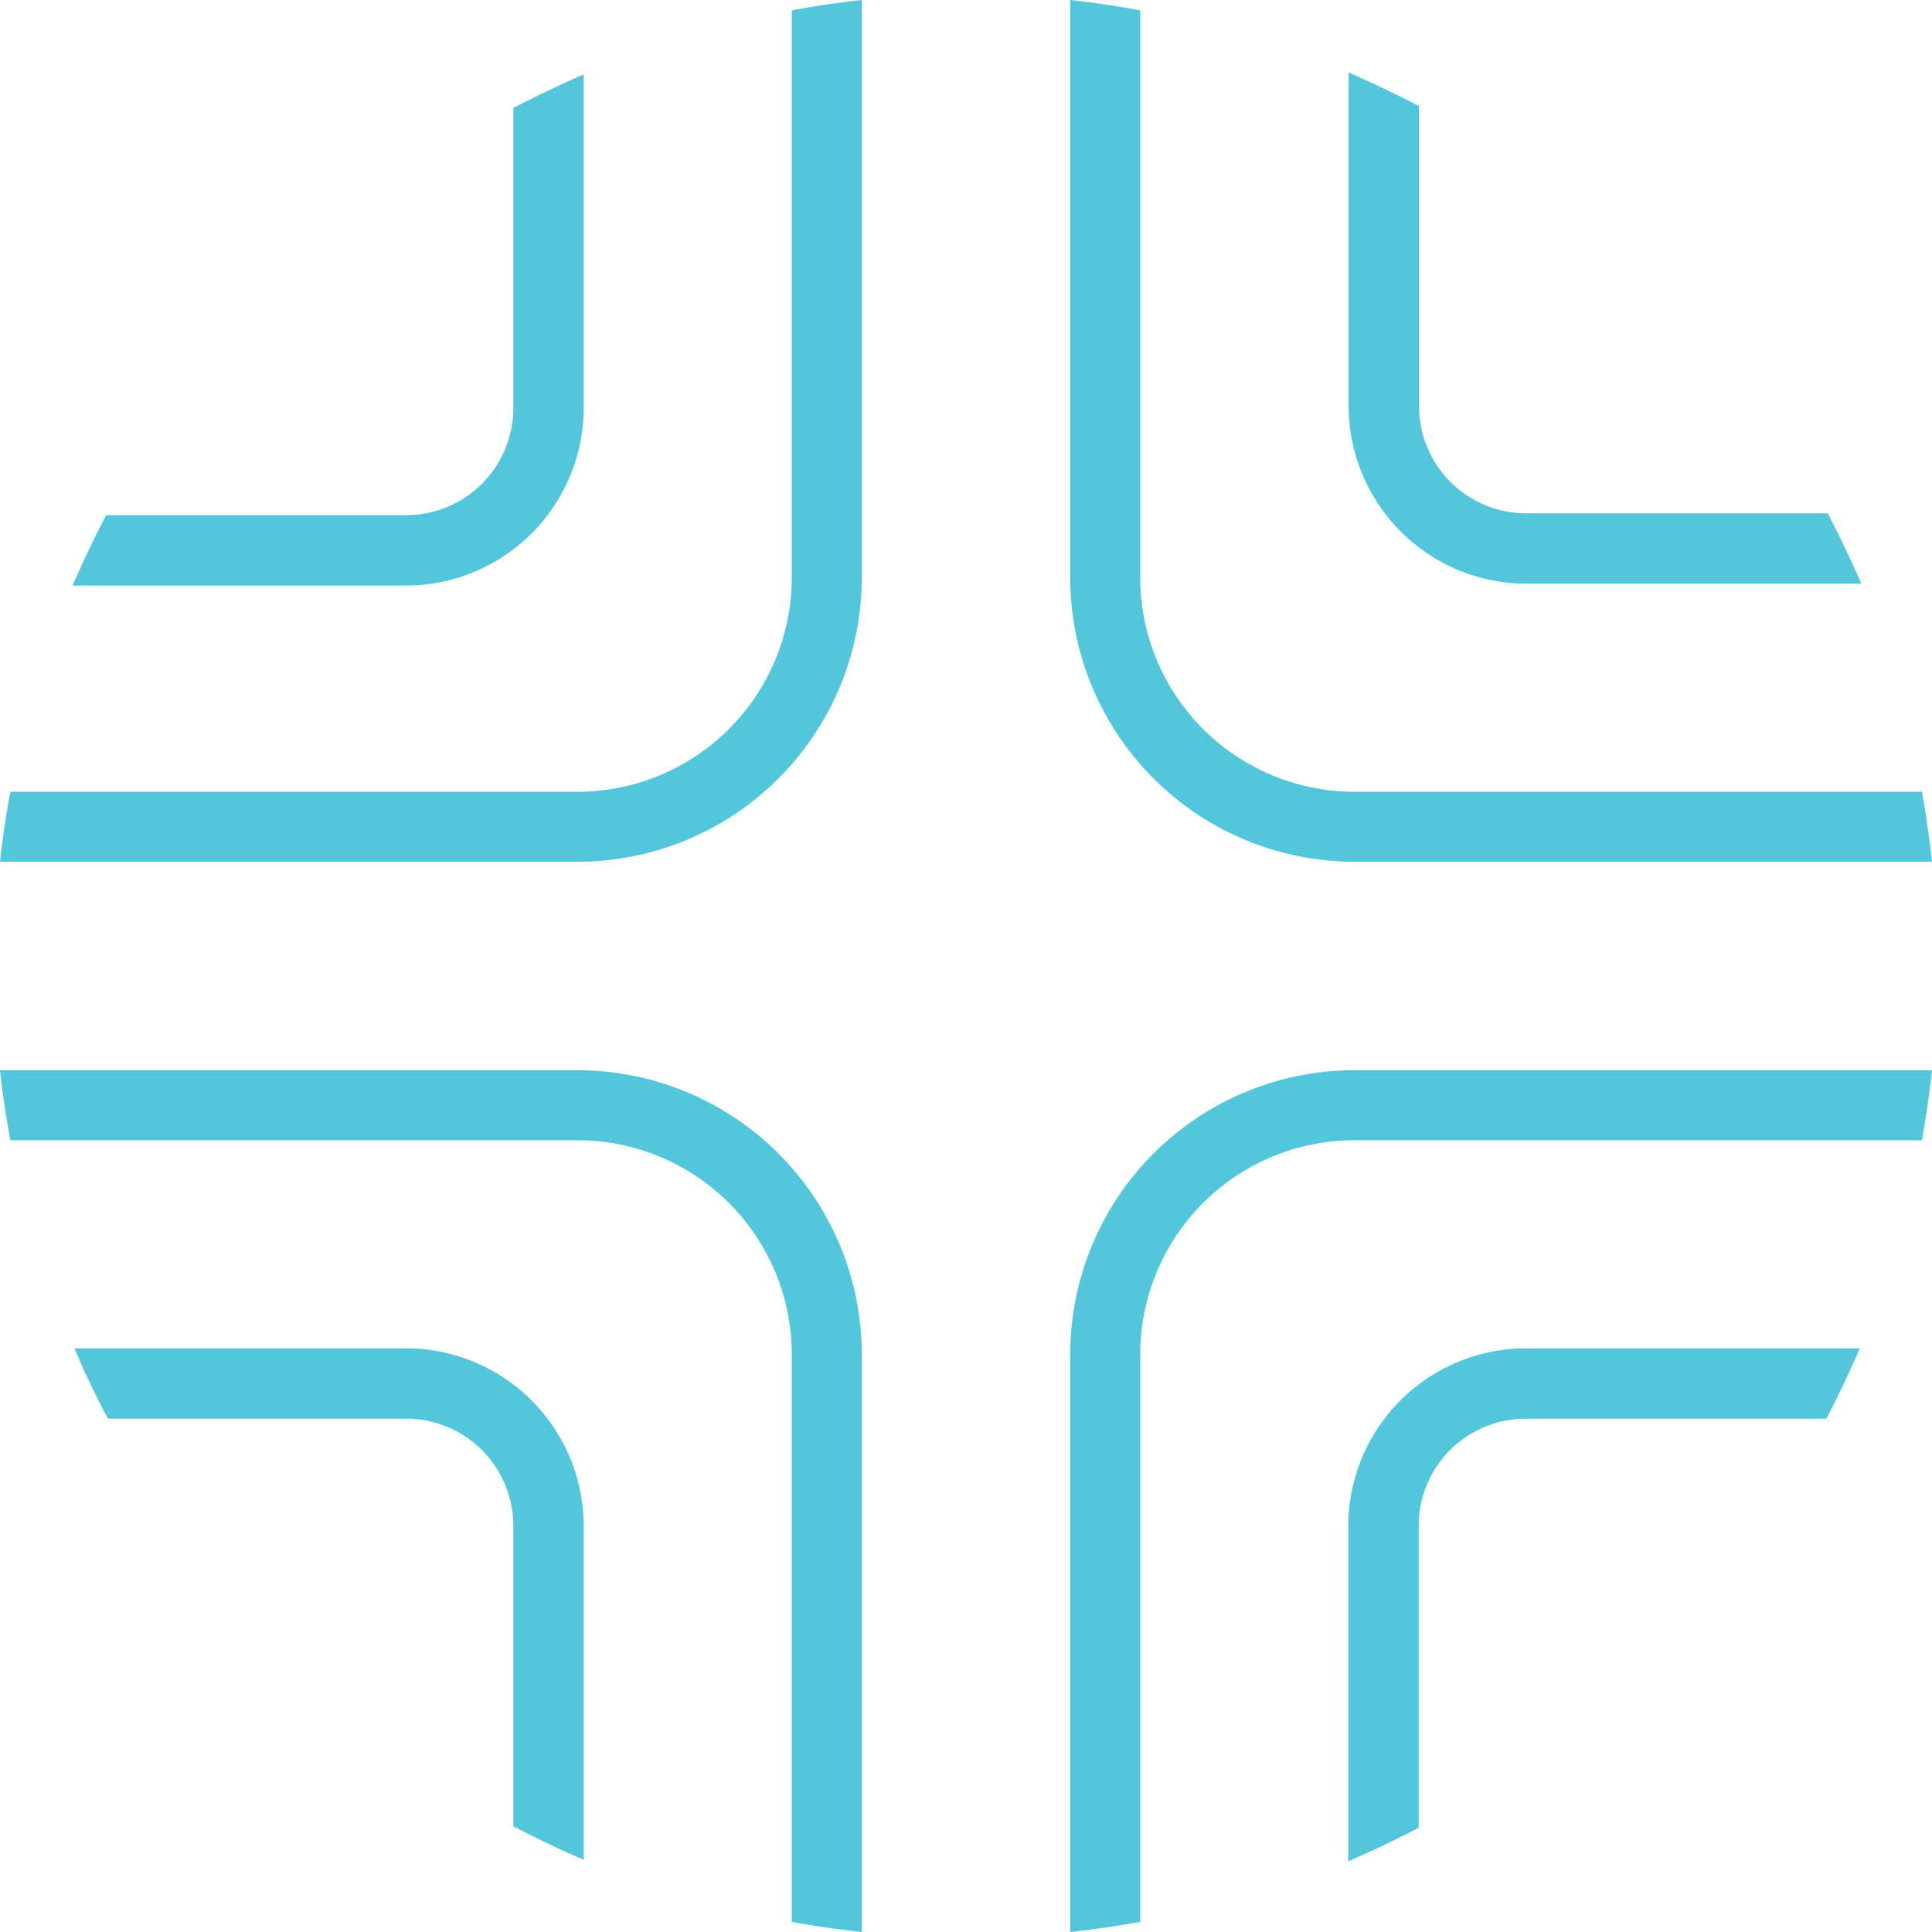
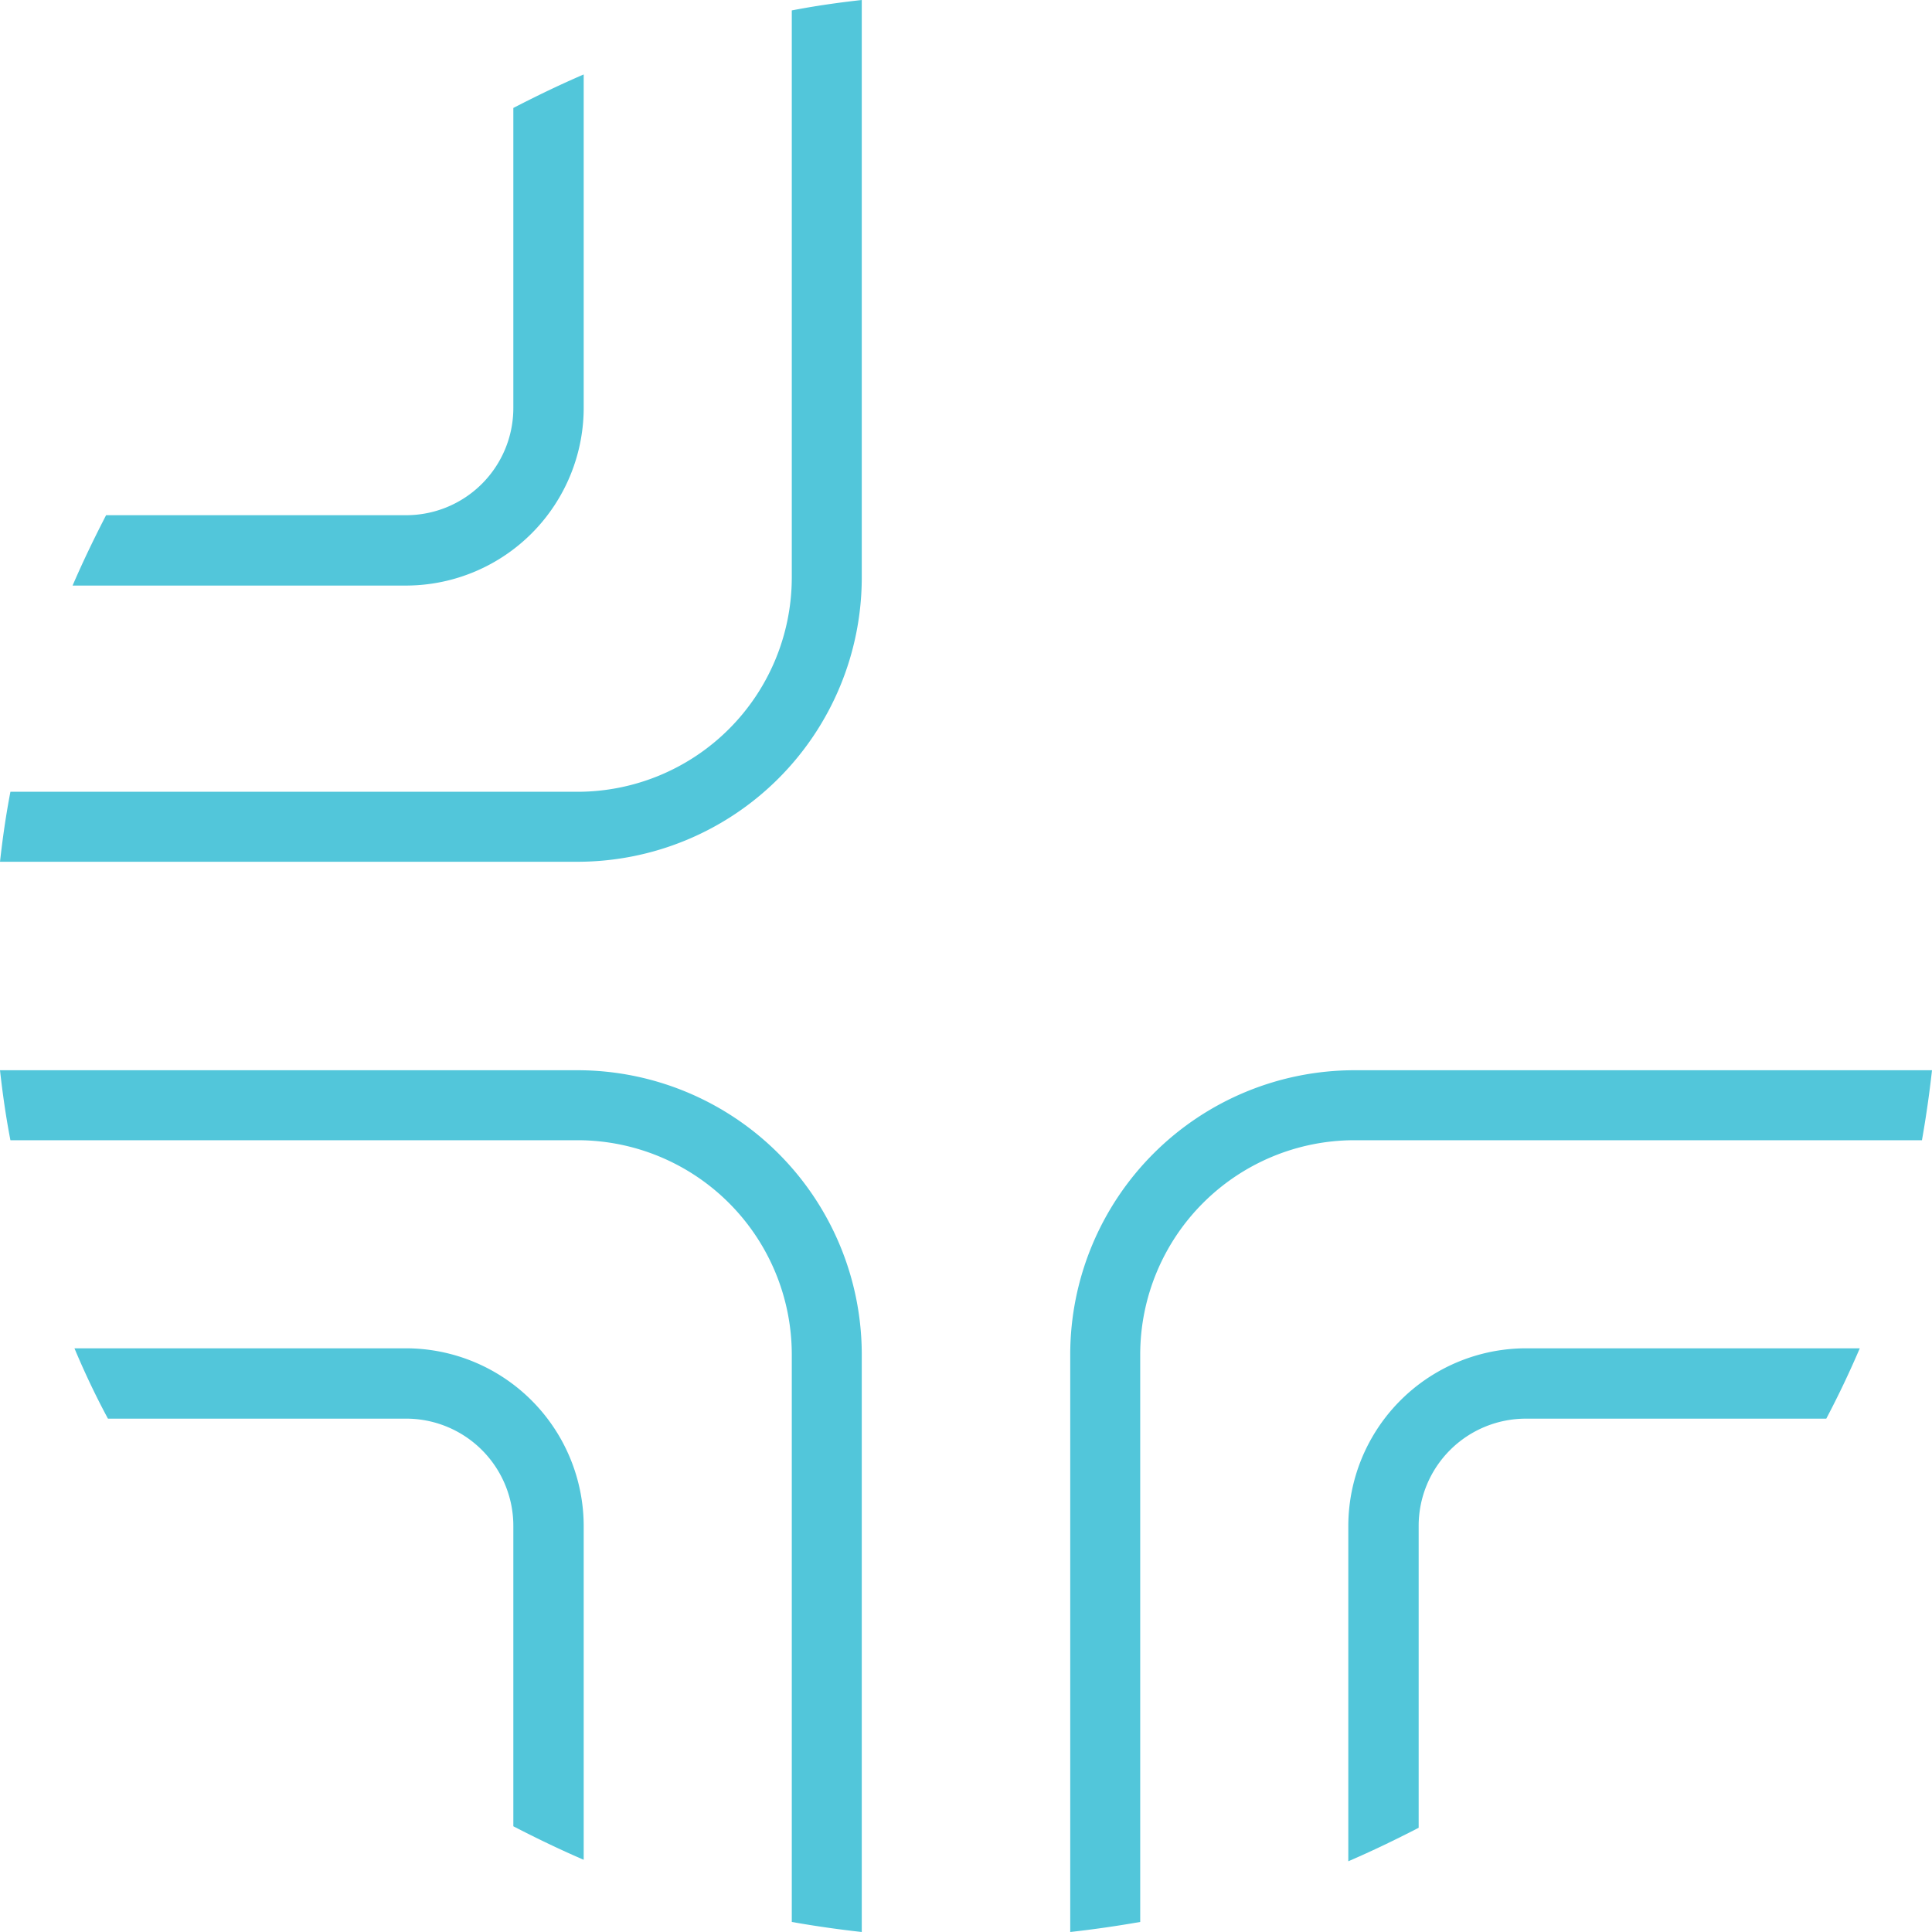
<svg xmlns="http://www.w3.org/2000/svg" viewBox="0 0 51.9 51.9">
  <defs>
    <style>.cls-1{fill:#52c6da;}</style>
  </defs>
  <g id="Layer_2" data-name="Layer 2">
    <g id="Art">
-       <path class="cls-1" d="M28.75,0V15.52a7.64,7.64,0,0,0,7.63,7.63H51.9c-.07-.63-.16-1.26-.27-1.88H36.38a5.76,5.76,0,0,1-5.75-5.75V.28C30,.16,29.38.07,28.75,0Z" />
      <path class="cls-1" d="M36.22,41v9c.65-.28,1.27-.58,1.89-.9V41A2.88,2.88,0,0,1,41,38.11h8.06q.48-.91.9-1.89H41A4.78,4.78,0,0,0,36.22,41Z" />
      <path class="cls-1" d="M30.63,51.63V36.38a5.76,5.76,0,0,1,5.75-5.75H51.63c.11-.62.2-1.25.27-1.88H36.38a7.64,7.64,0,0,0-7.63,7.63V51.9C29.38,51.83,30,51.74,30.63,51.63Z" />
-       <path class="cls-1" d="M41,15.68h9c-.28-.65-.58-1.27-.9-1.89H41a2.88,2.88,0,0,1-2.88-2.88V2.85c-.62-.32-1.24-.62-1.89-.9v9A4.78,4.78,0,0,0,41,15.68Z" />
      <path class="cls-1" d="M23.15,51.9V36.38a7.64,7.64,0,0,0-7.63-7.63H0c.07.63.16,1.26.28,1.88H15.52a5.76,5.76,0,0,1,5.75,5.75V51.63C21.89,51.74,22.52,51.83,23.15,51.9Z" />
      <path class="cls-1" d="M10.91,36.22H2q.42,1,.9,1.89h8.06A2.88,2.88,0,0,1,13.79,41v8.06c.62.32,1.24.62,1.89.9V41A4.78,4.78,0,0,0,10.91,36.22Z" />
      <path class="cls-1" d="M21.27.28V15.52a5.76,5.76,0,0,1-5.75,5.75H.28c-.12.62-.21,1.25-.28,1.88H15.52a7.64,7.64,0,0,0,7.63-7.63V0C22.52.07,21.89.16,21.27.28Z" />
      <path class="cls-1" d="M15.68,10.91V2c-.65.28-1.27.58-1.89.9v8.06a2.88,2.88,0,0,1-2.88,2.88H2.85c-.32.62-.62,1.24-.9,1.89h9A4.78,4.78,0,0,0,15.68,10.91Z" />
    </g>
  </g>
</svg>